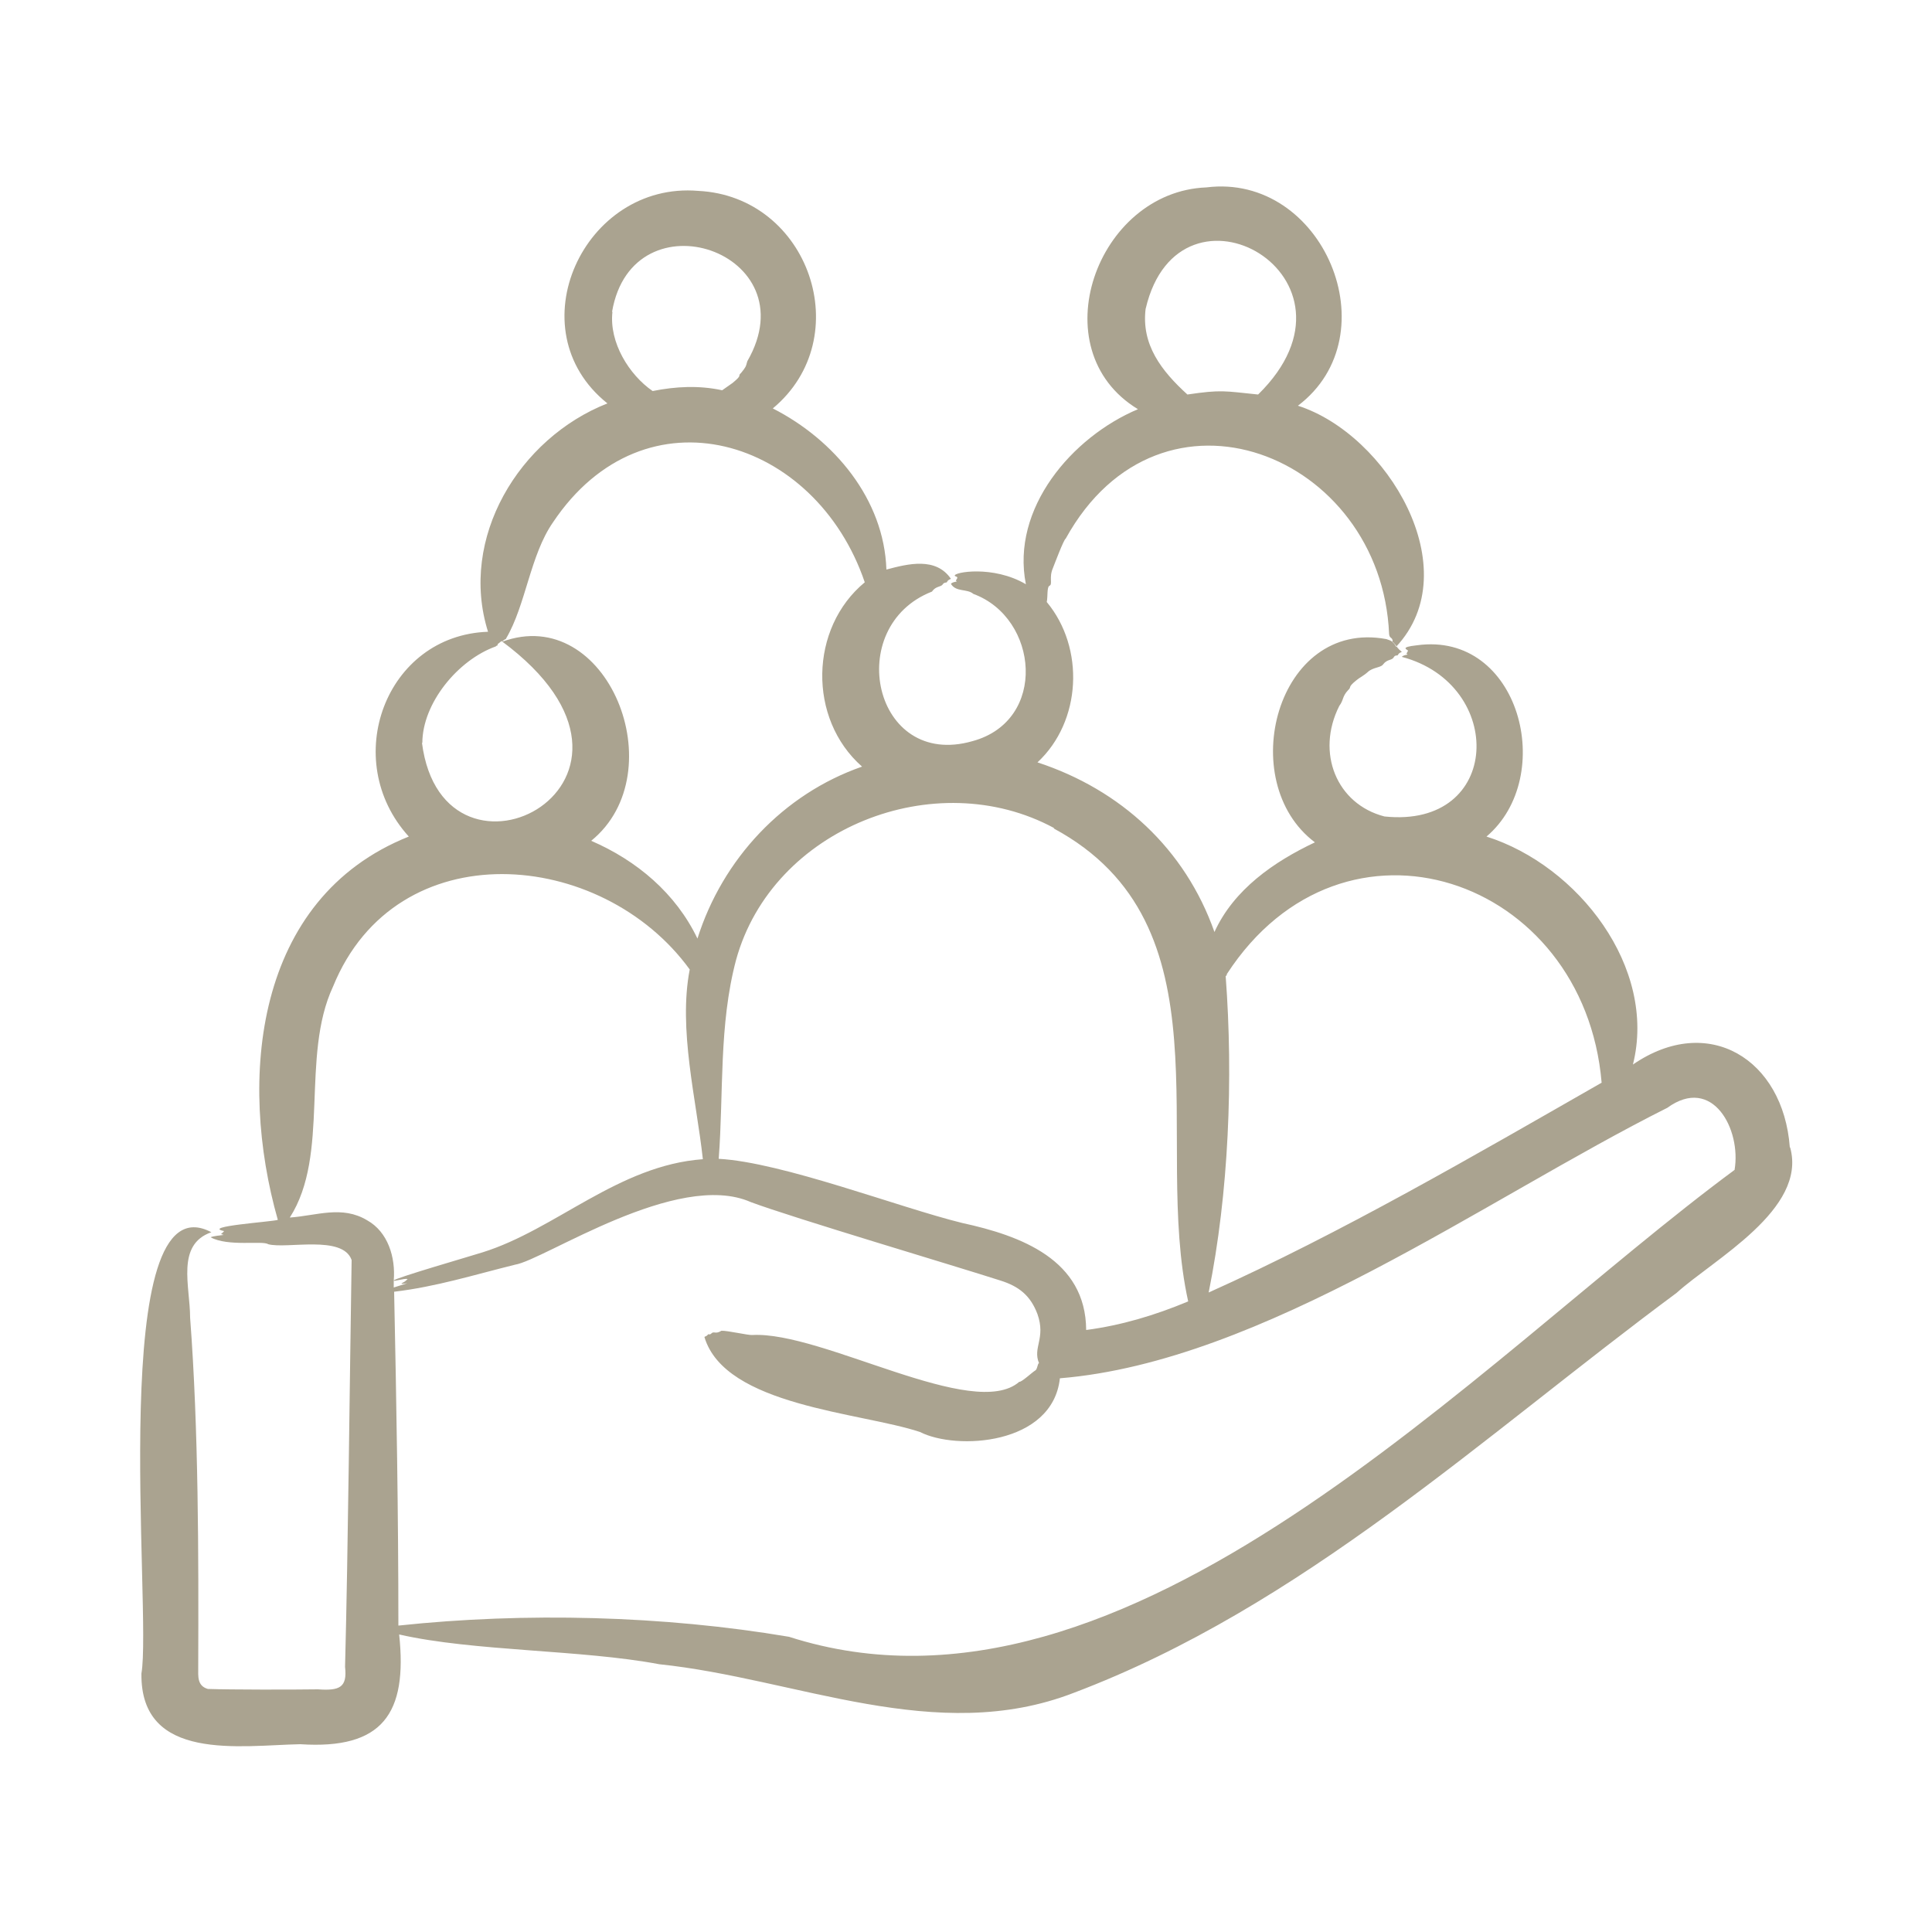
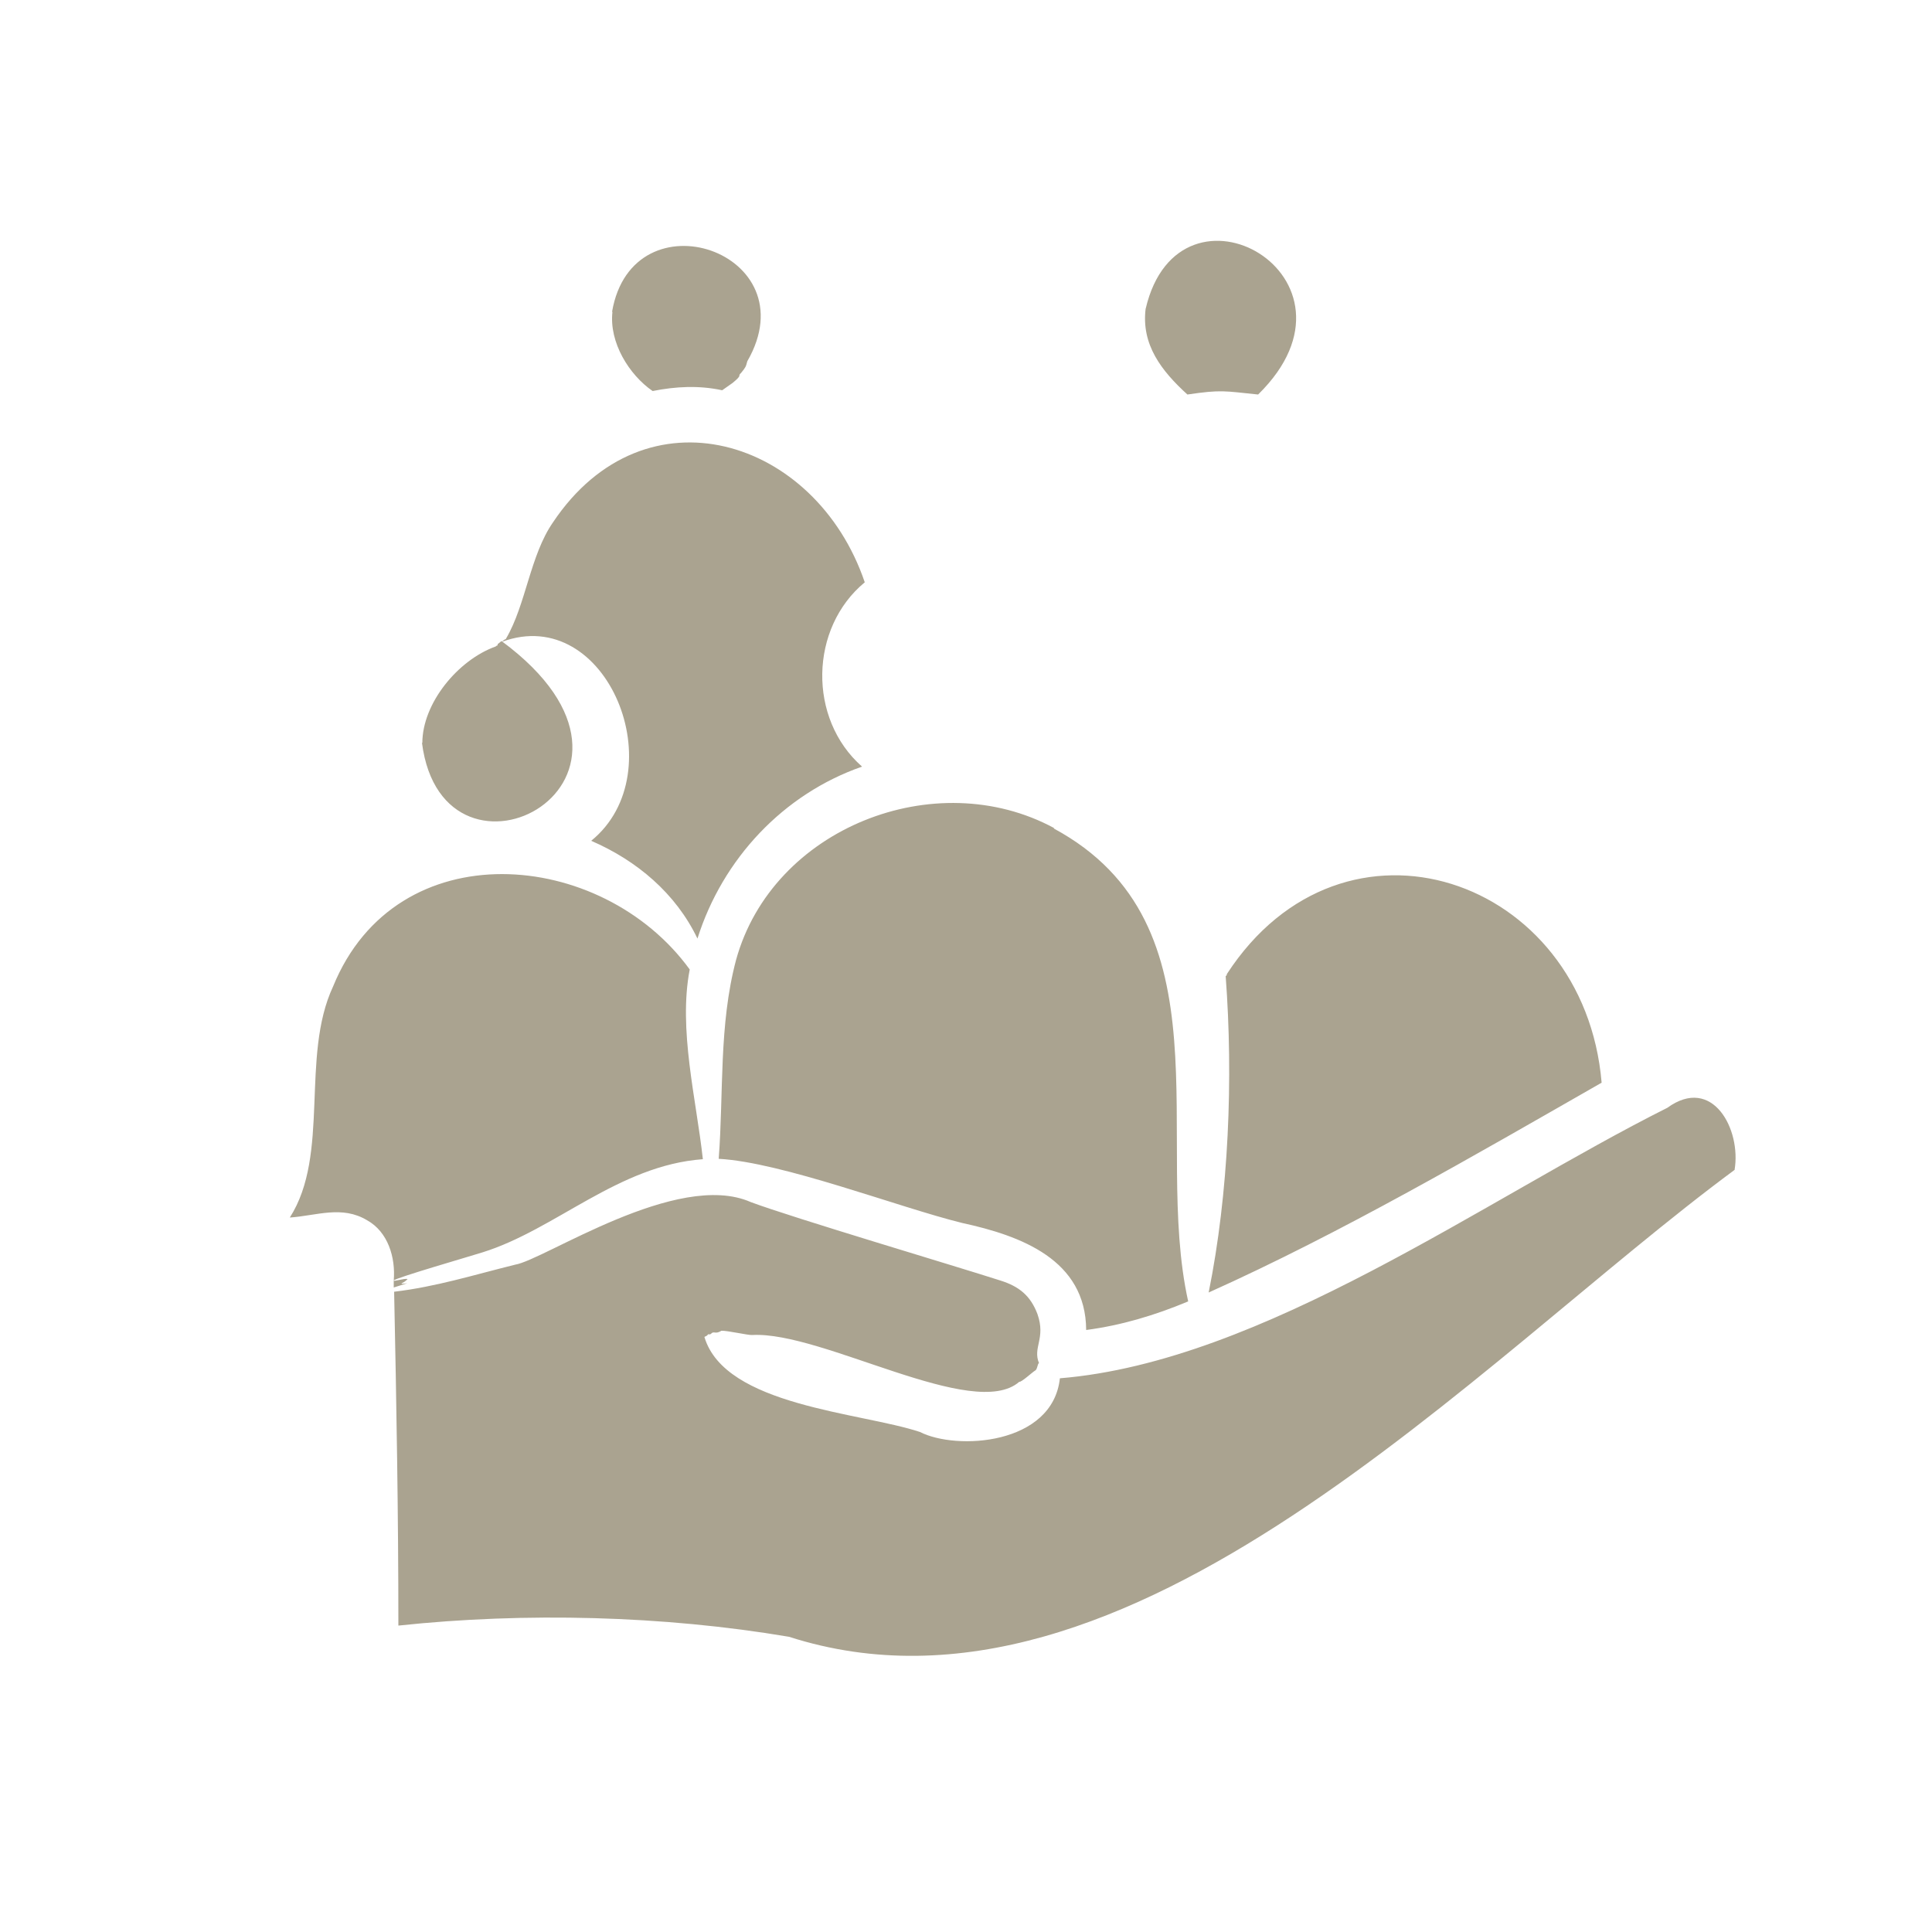
<svg xmlns="http://www.w3.org/2000/svg" viewBox="0 0 500 500">
  <defs>
    <style>      .cls-1 {        fill: #aaa390;        fill-rule: evenodd;      }    </style>
  </defs>
  <g>
    <g id="Layer_1">
-       <path class="cls-1" d="M449,302.7c-66.8,49.3-156.9,149.1-244.8,120.9-32.5-5.5-68.3-6.4-101.1-2.9,0-28.7-.5-57.6-1.1-86.4,10.9-1.3,20.4-4.3,31.3-7,7.5-1.2,42-24.6,61-16.2,11,4.1,52.8,16.5,64.6,20.3,4.8,1.5,7.8,3.9,9.6,8.7,2.2,6.3-1.3,8.6.4,12.7-.4,0-.4,1.6-1,1.9-.6.3-3.6,3.1-4.1,2.9-11.8,10.3-51-13.1-69.1-12.1-1,.1-6.6-1.2-8-1.1-1.6,1-1.9,0-2.6.7-.5.5-.7,0-.9.3-.3.4-.6.4-.9.6,5.3,17.9,40.5,19.5,55.8,24.6,9.4,4.8,34.3,3.4,36.2-13.9,52.5-4.3,109.9-46.3,157.2-70,11.7-8.5,19.2,5.6,17.4,16.1h0ZM448.9,303.4h.1c0-.1-.2,0-.2,0h0ZM448.7,303.7s0,0,0,0c0,0,0,0,0,0ZM104.7,331.7c.3-.2.5-.4.8-.7-1-.2-3.5.7-3.6.4v1.8c1.2-.4,2.3-.7,3.5-1.1-1.5.2-2.1.3-.7-.4ZM95,315.8c5.4,3,7.4,9.6,6.9,15.6.1-.6,20.2-6.4,23-7.3,18.9-5.9,35.1-22.5,57-24.1-1.7-15.5-6.4-33.6-3.4-49.1-22.8-31.4-75.9-35.9-92.3,4.4-8.5,18.2-.7,43.4-11.2,59.8,7-.5,13.5-3.2,20,.7h0ZM109.3,192.3c0-10.3,9.2-21.5,19-25,0,0,0,0,0,0,.3-.4.5,0,.5-.6l1-.8c49,36.2-15.1,69.4-20.6,26.3ZM131,165.2c5.1-8.7,6.2-21.5,12.1-30,23.8-35.6,68-21.9,80.7,15.5-14.3,11.8-14.8,35.3-.7,47.7-20.4,7.1-36.1,23.9-42.6,44.5-5.6-11.7-15.7-20.2-27.5-25.3,21.8-17.7,4.2-61.6-23.1-51.5.3-.3.6-.6,1-.7h0ZM158.4,80.7c5.3-31,51.3-15.5,35,12.8-.4,1.5-.4,1.5-1.6,3-1.1,1,.6.3-2.2,2.6l-2.7,1.9c-6-1.3-12-1-18,.2-6.1-4.2-11.3-12.6-10.4-20.5ZM272.8,214.3c-30.7-16.6-72.9,0-82.3,34.1-4.5,16.9-3.2,34.5-4.5,51.5,16.5.9,46.7,12.6,63,16.6,15.2,3.3,32,9.5,32.1,27.7,9.1-1.2,17.8-3.8,26.4-7.4-9.3-41.9,11.2-97.6-34.8-122.4h0ZM317.5,252.2c0,.2-.1.3-.3.4,2,26.5.8,56.2-4.4,81.9,0,0,0,0,0,0,34.3-15.4,69-35.6,101.7-54.3-4.5-53.2-66.8-74.6-97-28.1h0ZM296.5,79.9c8.7-37.3,60.1-8.2,29.1,22.2-8.8-.9-9.5-1.3-18.3,0-6.7-6.1-12-12.9-10.8-22.3h0ZM463.2,296.9c-1.7-22.8-21.1-34.8-40.6-21.4,6.3-25.1-14.2-51.5-37.9-59,18.3-15.5,8.6-53.2-18-49.5-4.7.5-2.4,1.1-2.3,1.4-.4.9-.6.6-.1,1-.5.1-1.2.2-1.5.6,26.9,7.1,26,44.5-4.5,41.3-12.4-3.2-17.8-16.5-11.7-28.6,1.2-1.6.7-2.4,2.3-4.1,1-.9-.3-.6,2.2-2.6.7-.6,1.8-1.1,2.9-2.1,1.3-1.2,3.3-1.1,3.9-1.9,1.1-1.5,2.3-1,2.8-1.9.4-.7.9-.3,1.1-.6.2-.5.6-.6,1-.8-2.1-1.6-1.3-2.5-4-3.3-28.4-5.3-39.4,36.9-18.5,52.6-10.6,5-21,12.2-26,23.2-7.6-21.5-24.2-36.8-45.8-43.9,11.4-10.6,12.3-29.6,2.4-41.5.3-1.4,0-3.9.7-4.2.9-.4-.2-2.1.9-4.6.4-1,2.8-7.4,3.3-7.6,24.6-44.6,81.7-21.9,83.7,24.7.1,1.2.9.8.9,1.8,0,.8.1-.1.9,1.5,18.7-20-2.3-55-25.4-62.4,24.2-18.3,6.5-60.3-23.7-56.5-28.4,1.1-43.1,42-17.7,57.4-17.1,7.2-32.9,25.7-29,45.3-8.5-5-18.8-3.1-18.4-2.2.1.3,1,.1.5.9-.4.5-.2.2,0,.6-.5.1-1.2.2-1.5.6,1.3,2.2,4.2,1.2,5.8,2.6,16.9,6.2,19.3,32.8-.2,38.1-25.7,7.4-33.6-29.7-10.5-38.7,1-1.5,2.3-1.1,2.8-1.9.4-.6,1-.3,1.1-.6.2-.5.6-.6,1-.8-3.9-5.7-11.1-3.9-16.7-2.4-.6-18.2-13.5-33.6-29.4-41.7,22-18.3,9.4-54.9-19.3-56.3-29.6-2.5-47.4,35.9-23.5,55-22.9,9-38.5,34.9-30.9,59.1-26.5.9-38.5,33.2-20.5,53-40.1,16-44.2,63-33.9,99.2-1.5.5-19.9,1.7-13.9,2.9-.8,1-1.2.6-.1,1-.8.1-2.8.3-3.4.6,4.5,2.5,13.5.8,14.9,1.8,4.8,1.3,19.3-2.5,21.6,4.1-.5,30.6-.9,74.4-1.7,105.3.6,5.3-1.4,6.2-7,5.8-7.1.1-22.4.1-28.5-.1-2.8-.8-2.5-3.3-2.5-5.5.1-29.2.1-61.6-2.1-90.6,0-8.1-3.7-18.9,5.5-22.1-27.4-14.5-15.3,98.3-18.1,114.2-.3,23,25.7,18.6,41.1,18.3,21.3,1.4,27.8-7.9,25.6-28.4,19.3,4.4,47.2,3.9,67.3,7.7,35.6,3.7,71.7,21.2,107.3,7.4,59-22.3,105.9-66.4,156-103.5,9.6-8.7,33.8-21.6,29.4-37.6h0Z" />
+       <path class="cls-1" d="M449,302.7c-66.8,49.3-156.9,149.1-244.8,120.9-32.5-5.5-68.3-6.4-101.1-2.9,0-28.7-.5-57.6-1.1-86.4,10.9-1.3,20.4-4.3,31.3-7,7.5-1.2,42-24.6,61-16.2,11,4.1,52.8,16.5,64.6,20.3,4.8,1.5,7.8,3.9,9.6,8.7,2.2,6.3-1.3,8.6.4,12.7-.4,0-.4,1.6-1,1.9-.6.3-3.6,3.1-4.1,2.9-11.8,10.3-51-13.1-69.1-12.1-1,.1-6.6-1.2-8-1.1-1.6,1-1.9,0-2.6.7-.5.5-.7,0-.9.3-.3.4-.6.4-.9.6,5.3,17.9,40.5,19.5,55.8,24.6,9.4,4.8,34.3,3.4,36.2-13.9,52.5-4.3,109.9-46.3,157.2-70,11.7-8.5,19.2,5.6,17.4,16.1h0ZM448.9,303.4h.1c0-.1-.2,0-.2,0h0ZM448.7,303.7s0,0,0,0c0,0,0,0,0,0ZM104.7,331.7c.3-.2.5-.4.8-.7-1-.2-3.5.7-3.6.4v1.8c1.2-.4,2.3-.7,3.5-1.1-1.5.2-2.1.3-.7-.4ZM95,315.8c5.4,3,7.4,9.6,6.9,15.6.1-.6,20.2-6.4,23-7.3,18.9-5.9,35.1-22.5,57-24.1-1.7-15.5-6.4-33.6-3.4-49.1-22.8-31.4-75.9-35.9-92.3,4.4-8.5,18.2-.7,43.4-11.2,59.8,7-.5,13.5-3.2,20,.7h0ZM109.3,192.3c0-10.3,9.2-21.5,19-25,0,0,0,0,0,0,.3-.4.5,0,.5-.6l1-.8c49,36.2-15.1,69.4-20.6,26.3ZM131,165.2c5.1-8.7,6.2-21.5,12.1-30,23.8-35.6,68-21.9,80.7,15.5-14.3,11.8-14.8,35.3-.7,47.7-20.4,7.1-36.1,23.9-42.6,44.5-5.6-11.7-15.7-20.2-27.5-25.3,21.8-17.7,4.2-61.6-23.1-51.5.3-.3.6-.6,1-.7h0ZM158.4,80.7c5.3-31,51.3-15.5,35,12.8-.4,1.5-.4,1.5-1.6,3-1.1,1,.6.3-2.2,2.6l-2.7,1.9c-6-1.3-12-1-18,.2-6.1-4.2-11.3-12.6-10.4-20.5ZM272.8,214.3c-30.7-16.6-72.9,0-82.3,34.1-4.5,16.9-3.2,34.5-4.5,51.5,16.5.9,46.7,12.6,63,16.6,15.2,3.3,32,9.5,32.1,27.7,9.1-1.2,17.8-3.8,26.4-7.4-9.3-41.9,11.2-97.6-34.8-122.4h0ZM317.5,252.2c0,.2-.1.3-.3.4,2,26.5.8,56.2-4.4,81.9,0,0,0,0,0,0,34.3-15.4,69-35.6,101.7-54.3-4.5-53.2-66.8-74.6-97-28.1h0ZM296.5,79.9c8.7-37.3,60.1-8.2,29.1,22.2-8.8-.9-9.5-1.3-18.3,0-6.7-6.1-12-12.9-10.8-22.3h0ZM463.2,296.9h0Z" />
    </g>
  </g>
</svg>